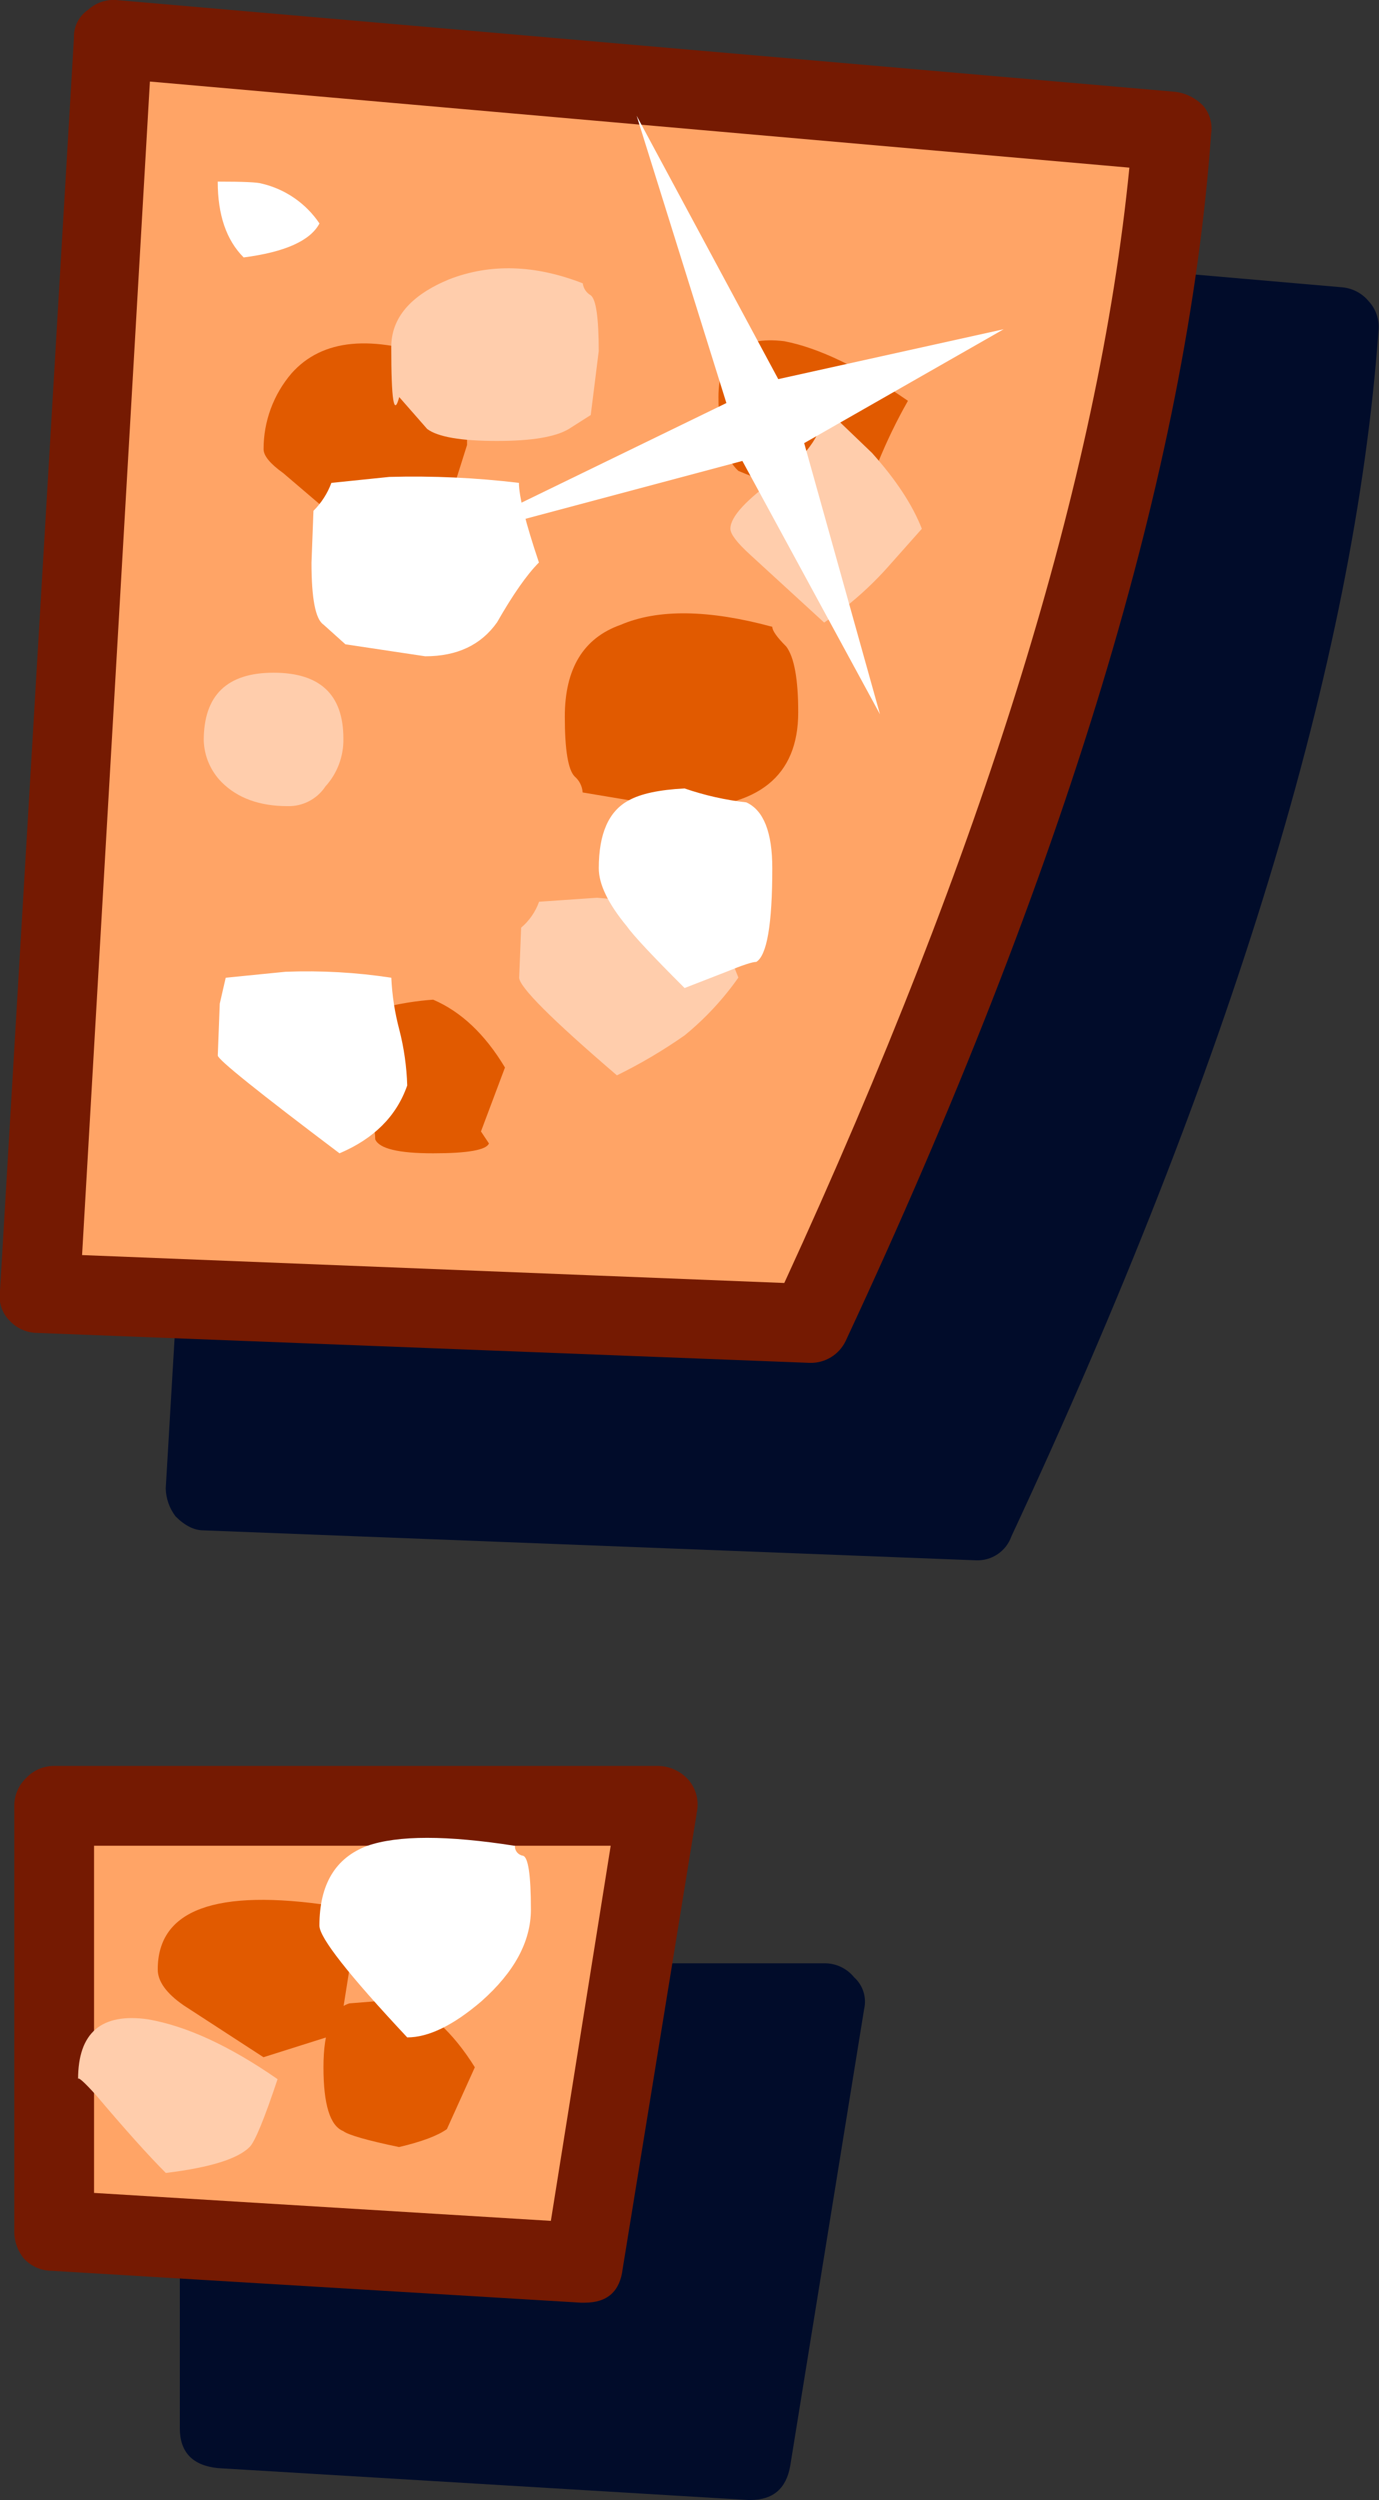
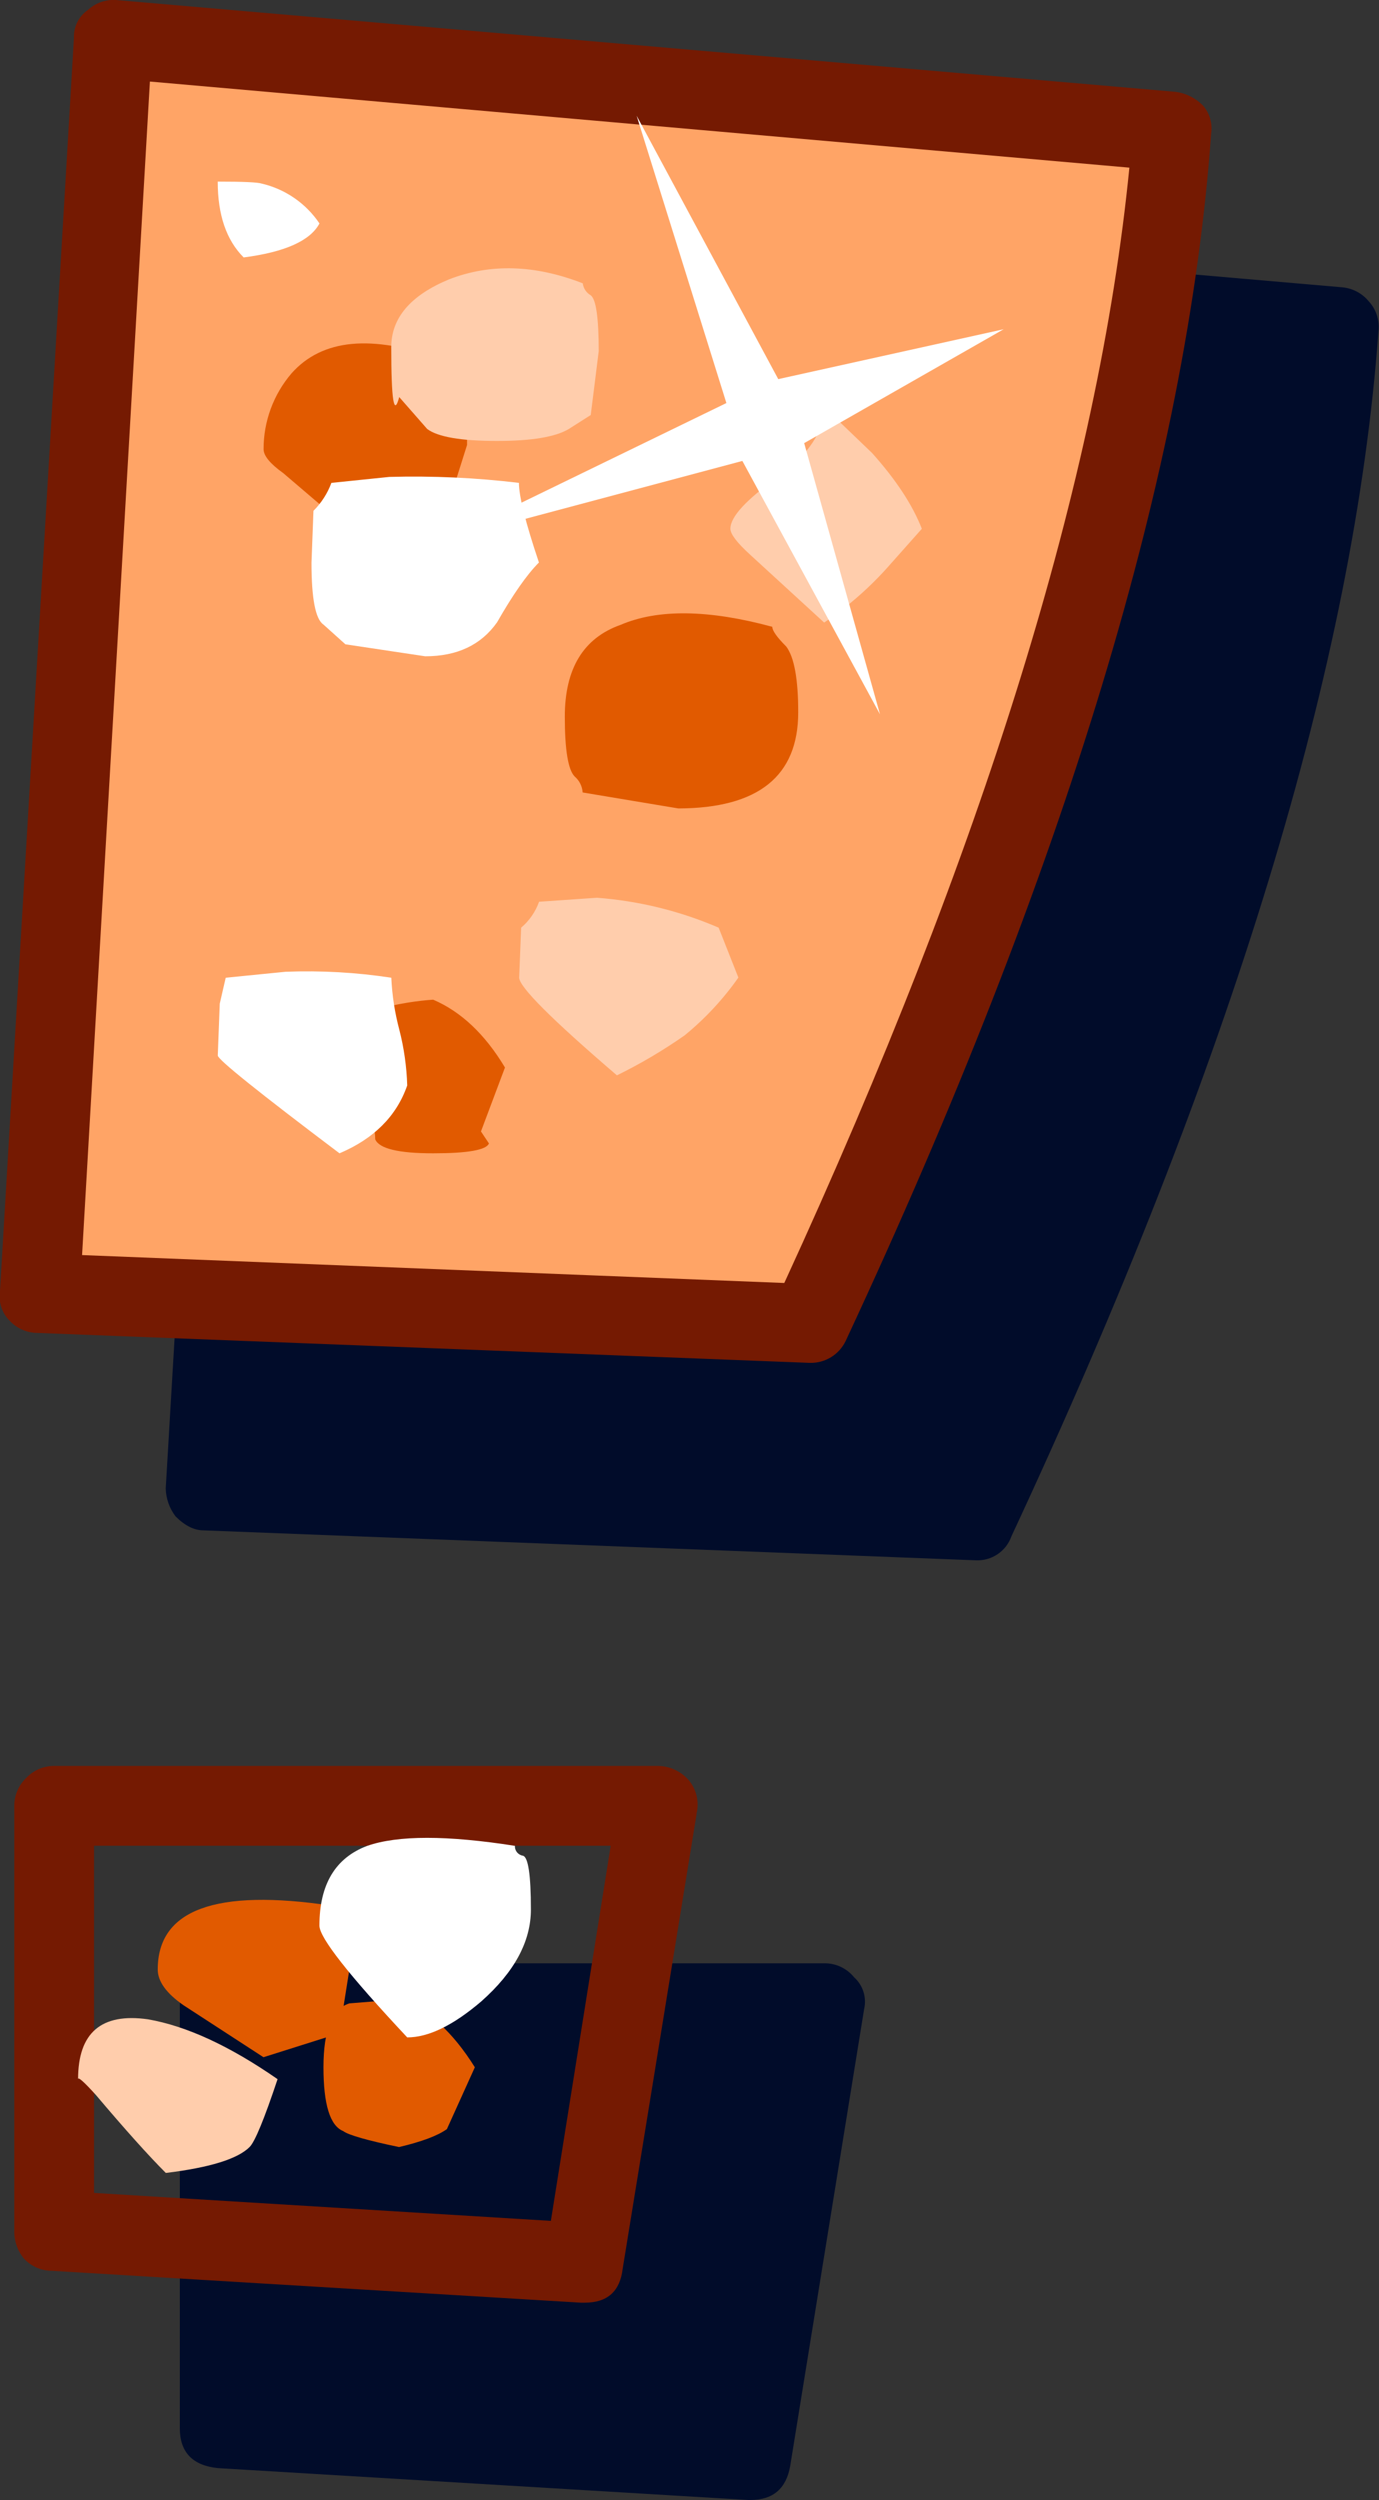
<svg xmlns="http://www.w3.org/2000/svg" version="1.0" id="Layer_1" x="0px" y="0px" viewBox="0 0 279.75 507.06" enable-background="new 0 0 279.75 507.06" xml:space="preserve">
  <rect x="0" y="0" width="279.75" height="507.06" fill="#333333" stroke="none" />
  <title>sparkleletters_0074</title>
  <path fill="#010C2A" d="M277.67,61.11c-1.313-1.598-3.203-2.615-5.26-2.83L57.52,39.66c-2.667,0-4.69,0.667-6.07,2  c-1.887,1.887-2.83,3.777-2.83,5.67l-15,254.54c0.05,2.054,0.75,4.039,2,5.67c1.887,1.887,3.777,2.83,5.67,2.83l156.61,6.07  c3.237,0.176,6.201-1.803,7.28-4.86c44.787-96.047,69.607-177.523,74.46-244.43C279.895,64.946,279.176,62.74,277.67,61.11z" />
  <path fill="#010C2A" d="M173.26,401c-1.483-1.824-3.72-2.867-6.07-2.83H44.57c-4.421,0.111-7.979,3.669-8.09,8.09v86.2  c0,4.853,2.563,7.55,7.69,8.09l107.64,6.47h0.4c4.587,0,7.283-2.293,8.09-6.88l15-92.67C175.854,405.103,175.072,402.622,173.26,401  z" />
-   <path fill="#FFA466" d="M133.6,366.23H11v86.2l107.64,6.47L133.6,366.23z" />
  <path fill="#FFA466" d="M164.36,268.3c44-93.887,68.417-174.417,73.25-241.59L23.12,8.09l-15,254.14L164.36,268.3z" />
  <path fill="#751A02" d="M141.29,367.85c0.607-2.42,0.003-4.985-1.62-6.88c-1.551-1.733-3.745-2.756-6.07-2.83H11  c-2.144-0.007-4.196,0.872-5.67,2.43c-1.559,1.473-2.438,3.525-2.43,5.67v86.2c-0.039,2.069,0.671,4.083,2,5.67  c1.473,1.559,3.525,2.438,5.67,2.43L117.82,467h0.81c4.587,0,7.15-2.293,7.69-6.88l15-92.27 M19.08,374.33h104.81l-12.14,76.08  l-92.67-5.67L19.08,374.33 M244.08,21.45c-1.511-1.564-3.512-2.563-5.67-2.83L23.53,0c-2.084-0.134-4.132,0.588-5.67,2  C15.988,3.276,14.907,5.427,15,7.69L0,261.83c-0.35,2.227,0.395,4.487,2,6.07c1.473,1.559,3.525,2.438,5.67,2.43l156.61,6.07  c3.093,0.085,5.946-1.659,7.28-4.45c44.567-95.507,69.28-177.12,74.14-244.84c0.306-2.035-0.285-4.104-1.62-5.67 M159.08,260.2  l-142.43-5.66l13.76-238L229.11,34c-6.207,62.853-29.543,138.257-70.01,226.21L159.08,260.2z" />
  <path fill="#E15A00" d="M94.75,90.24c0-6.747-0.81-11.197-2.43-13.35c-1.887-1.887-2.83-3.22-2.83-4  c-14-5.127-24.117-4.183-30.35,2.83c-3.668,4.284-5.679,9.74-5.67,15.38c0,1.333,1.333,2.953,4,4.86l16.59,14.16  c5.927-1.187,11.563-3.524,16.59-6.88L94.75,90.24z" />
  <path fill="#E15A00" d="M102.44,216.5c-4.047-6.747-8.903-11.333-14.57-13.76c-3.414,0.246-6.8,0.789-10.12,1.62  c-3.5,1.093-5.25,5.41-5.25,12.95c0,10.793,0.54,13.357,1.62,7.69c1.297,1.758,1.997,3.885,2,6.07c0.807,1.887,4.72,2.83,11.74,2.83  c7.02,0,10.797-0.667,11.33-2l-1.62-2.43L102.44,216.5z" />
-   <path fill="#E15A00" d="M149.79,95.5c3.928,1.671,7.988,3.009,12.14,4c9.173-1.08,14.57-2.97,16.19-5.67  c1.746-4.309,3.774-8.498,6.07-12.54c-9.713-6.713-18.077-10.743-25.09-12.09c-8.9-1.08-13.35,2.697-13.35,11.33  C145.743,88.083,147.09,93.073,149.79,95.5z" />
  <path fill="#E15A00" d="M161.93,144.47c0-6.747-0.81-11.197-2.43-13.35c-1.887-1.887-2.83-3.22-2.83-4  c-12.947-3.507-23.2-3.64-30.76-0.4c-7.553,2.667-11.33,8.873-11.33,18.62c0,6.747,0.667,10.793,2,12.14  c0.955,0.817,1.539,1.986,1.62,3.24l19.42,3.24C153.827,163.913,161.93,157.417,161.93,144.47z" />
  <path fill="#E15A00" d="M70.88,399.42c0-7.013-0.54-10.657-1.62-10.93c-1.333-0.54-2-1.207-2-2C43.753,382.97,32,387.28,32,399.42  c0,2.427,1.753,4.853,5.26,7.28l16.19,10.52l15.38-4.86L70.88,399.42z" />
  <path fill="#E15A00" d="M70.88,406.3c-3.507,1.08-5.26,5.397-5.26,12.95s1.333,11.87,4,12.95c1.08,0.807,4.857,1.887,11.33,3.24  c4.587-1.08,7.823-2.293,9.71-3.64l5.67-12.54c-4.56-7.293-9.67-11.883-15.33-13.77L70.88,406.3z" />
-   <path fill="#FFCDAC" d="M58.33,163.49c3.083,0.087,5.992-1.426,7.69-4c2.411-2.651,3.714-6.127,3.64-9.71  c0-8.9-4.72-13.35-14.16-13.35S41.337,141,41.33,150.14c0.091,3.192,1.392,6.231,3.64,8.5C48.21,161.873,52.663,163.49,58.33,163.49  z" />
  <path fill="#FFCDAC" d="M119.84,59.89c-0.893-0.509-1.493-1.41-1.62-2.43c-9.713-3.78-18.75-4.05-27.11-0.81  c-7.827,3.24-11.74,7.827-11.74,13.76c0,10.793,0.54,14.167,1.62,10.12L86.66,87c2.16,1.62,6.88,2.43,14.16,2.43  c7.013,0,11.87-0.81,14.57-2.43l4.45-2.83l1.62-12.95C121.46,64.48,120.92,60.703,119.84,59.89z" />
  <path fill="#FFCDAC" d="M138.86,210c4.164-3.394,7.842-7.344,10.93-11.74l-4-10.12c-7.836-3.379-16.18-5.43-24.69-6.07l-11.74,0.81  c-0.729,2.043-1.985,3.858-3.64,5.26l-0.4,10.12c0,1.887,6.61,8.497,19.83,19.83C129.921,215.75,134.505,213.046,138.86,210z" />
  <path fill="#FFCDAC" d="M30,409.53c-9.44-1.333-14.16,2.713-14.16,12.14c0-0.527,1.213,0.553,3.64,3.24  c5.933,7.013,10.653,12.273,14.16,15.78c8.9-1.08,14.567-2.833,17-5.26c1.08-1.08,2.97-5.667,5.67-13.76  C46.597,414.93,37.827,410.883,30,409.53z" />
  <path fill="#FFCDAC" d="M167.19,126.26c4.942-3.316,9.43-7.262,13.35-11.74l6.47-7.28c-1.88-4.827-5.25-9.953-10.11-15.38  l-9.71-9.31c0,4.853-3.103,9.573-9.31,14.16c-6.473,4.587-9.71,8.093-9.71,10.52c0,1.08,1.333,2.833,4,5.26L167.19,126.26z" />
  <path fill="#FFFFFF" d="M105.27,97.93c-8.715-1.044-17.496-1.448-26.27-1.21l-11.77,1.21c-0.79,2.131-2.031,4.065-3.64,5.67  l-0.4,10.52c0,7.287,0.81,11.47,2.43,12.55l4.45,4l16.19,2.43c6.473,0,11.33-2.293,14.57-6.88c3.24-5.667,6.073-9.713,8.5-12.14  C106.623,106.027,105.27,100.643,105.27,97.93z" />
-   <path fill="#FFFFFF" d="M147.36,197.08c3.24-1.333,5.263-2,6.07-2c2.16-1.333,3.24-7.667,3.24-19c0-7.287-1.753-11.737-5.26-13.35  c-4.271-0.481-8.476-1.43-12.54-2.83c-5.127,0.267-8.903,1.077-11.33,2.43c-4.047,2.16-6.07,6.747-6.07,13.76  c0,3.24,1.89,7.153,5.67,11.74c1.333,1.887,5.247,6.07,11.74,12.55L147.36,197.08z" />
  <path fill="#FFFFFF" d="M82.61,220.14c-0.114-3.825-0.654-7.625-1.61-11.33c-0.913-3.439-1.456-6.966-1.62-10.52  c-7.095-1.082-14.278-1.488-21.45-1.21l-12.14,1.21l-1.21,5.26l-0.4,10.52c0,0.807,8.23,7.417,24.69,19.83  C75.87,230.933,80.45,226.347,82.61,220.14z" />
  <path fill="#FFFFFF" d="M107.7,387.28c0-7.013-0.54-10.657-1.62-10.93c-0.976-0.148-1.678-1.015-1.62-2  c-13.76-2.16-23.743-2.16-29.95,0c-6.473,2.427-9.71,7.823-9.71,16.19c0,2.427,5.937,9.98,17.81,22.66c4.313,0,9.313-2.427,15-7.28  C104.337,399.973,107.7,393.76,107.7,387.28z" />
  <path fill="#FFFFFF" d="M44.17,36.83c0,6.747,1.753,11.873,5.26,15.38c8.38-1.087,13.507-3.383,15.38-6.89  c-2.75-4.083-6.945-6.974-11.74-8.09C52.263,36.963,49.297,36.83,44.17,36.83z" />
  <path fill="#FFFFFF" d="M203.61,66.77l-45.73,10.12l-28.73-53.42l18.21,58.27L89.9,109.67l60.7-16.19l27.92,51.39l-15.38-55  L203.61,66.77z" />
</svg>